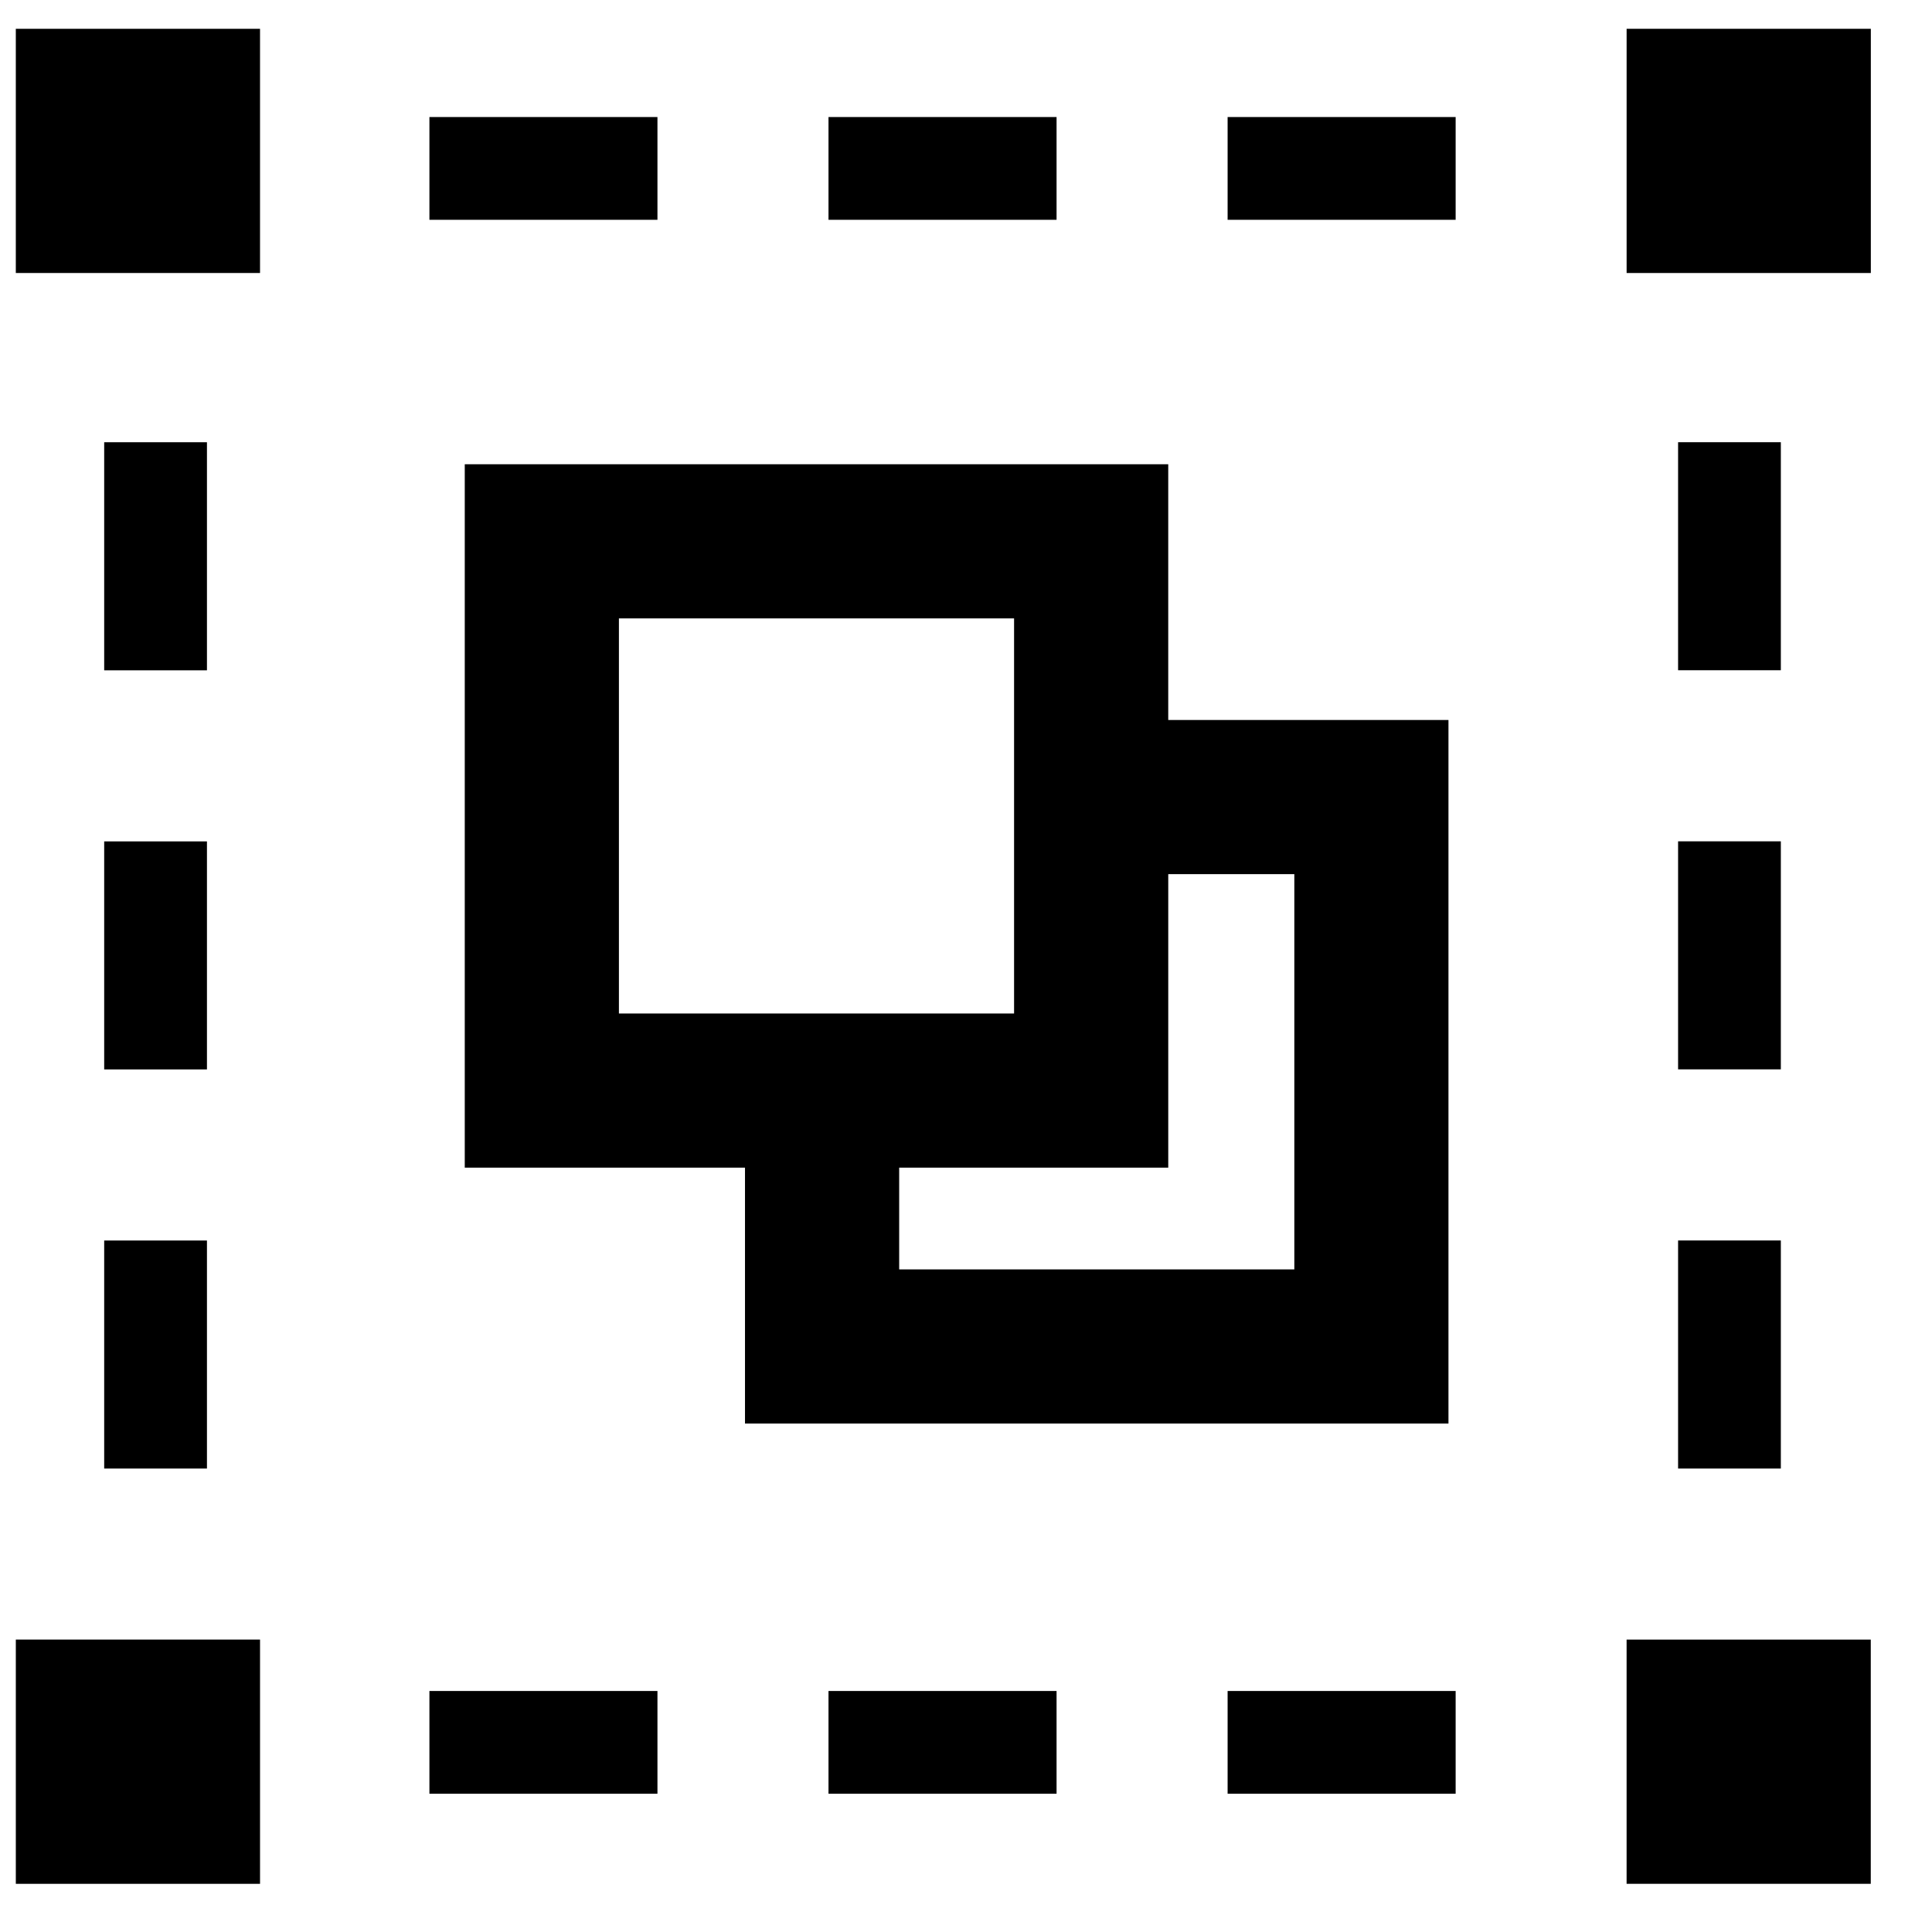
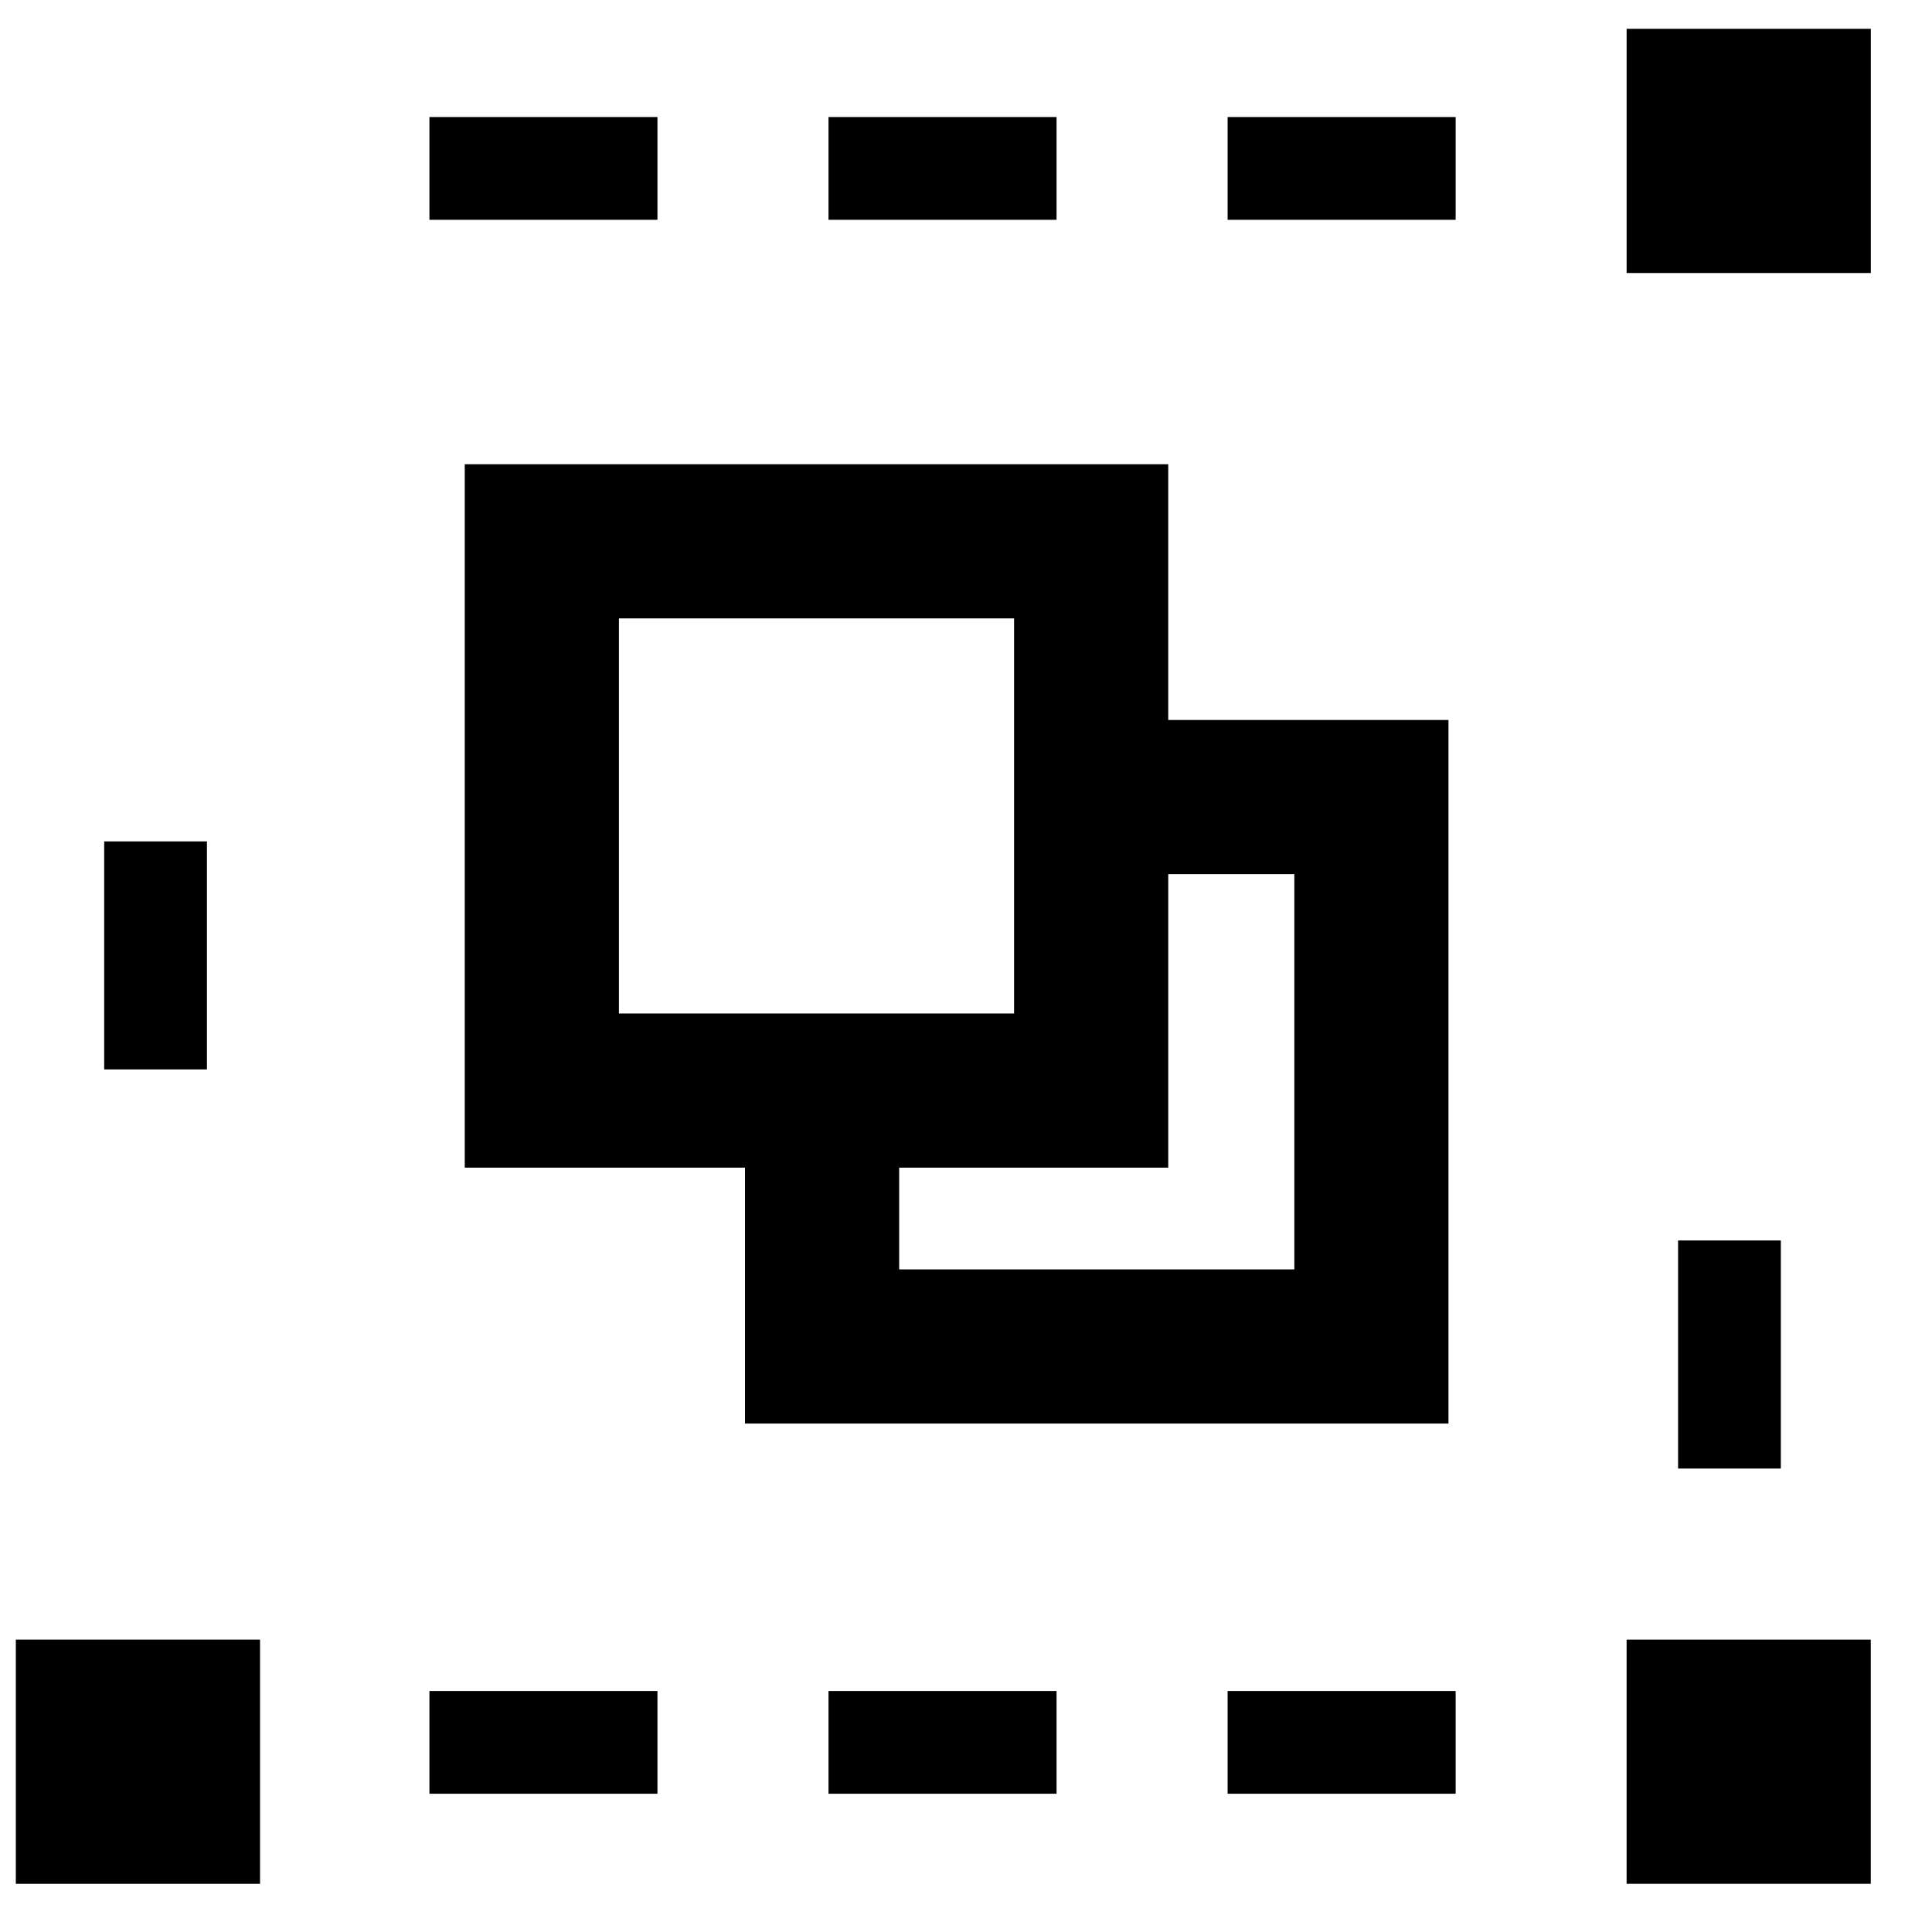
<svg xmlns="http://www.w3.org/2000/svg" width="800px" height="800px" version="1.1" viewBox="144 144 512 512">
  <defs>
    <clipPath id="b">
-       <path d="m148.09 151h64.906v66h-64.906z" />
-     </clipPath>
+       </clipPath>
    <clipPath id="a">
      <path d="m148.09 578h64.906v66h-64.906z" />
    </clipPath>
  </defs>
  <path d="m363.56 619.36h60.441v-27.23h-60.441z" fill-rule="evenodd" />
  <path d="m469.33 619.36h60.43v-27.23h-60.43z" fill-rule="evenodd" />
  <path d="m257.8 619.36h60.43v-27.23h-60.43z" fill-rule="evenodd" />
-   <path d="m171.61 533.18h27.234v-60.43h-27.234z" fill-rule="evenodd" />
-   <path d="m171.61 321.64h27.234v-60.445h-27.234z" fill-rule="evenodd" />
  <path d="m171.61 427.41h27.234v-60.43h-27.234z" fill-rule="evenodd" />
  <path d="m469.33 202.25h60.43v-27.234h-60.43z" fill-rule="evenodd" />
  <path d="m363.56 202.25h60.441v-27.234h-60.441z" fill-rule="evenodd" />
  <path d="m257.8 202.25h60.43v-27.234h-60.43z" fill-rule="evenodd" />
  <path d="m588.71 533.18h27.23v-60.441h-27.23z" fill-rule="evenodd" />
-   <path d="m588.71 321.62h27.23v-60.43h-27.23z" fill-rule="evenodd" />
-   <path d="m588.71 427.39h27.23v-60.43h-27.23z" fill-rule="evenodd" />
  <path d="m575.07 216.35h64.719v-64.719h-64.719z" fill-rule="evenodd" />
  <g clip-path="url(#b)">
    <path d="m148.19 216.35h64.719v-64.719h-64.719z" fill-rule="evenodd" />
  </g>
  <path d="m588.71 578.51h-13.645v64.719h64.707v-64.719z" fill-rule="evenodd" />
  <g clip-path="url(#a)">
    <path d="m171.61 578.51h-23.418v64.719h64.719v-64.719z" fill-rule="evenodd" />
  </g>
  <path d="m308.02 412.59h104.72v-104.71h-104.72zm178.99-36.93v104.74h-104.72v-26.961h71.309v-77.777zm40.848 145.59v-186.44h-74.262v-67.781h-186.43v186.41h74.266v67.812z" fill-rule="evenodd" />
</svg>